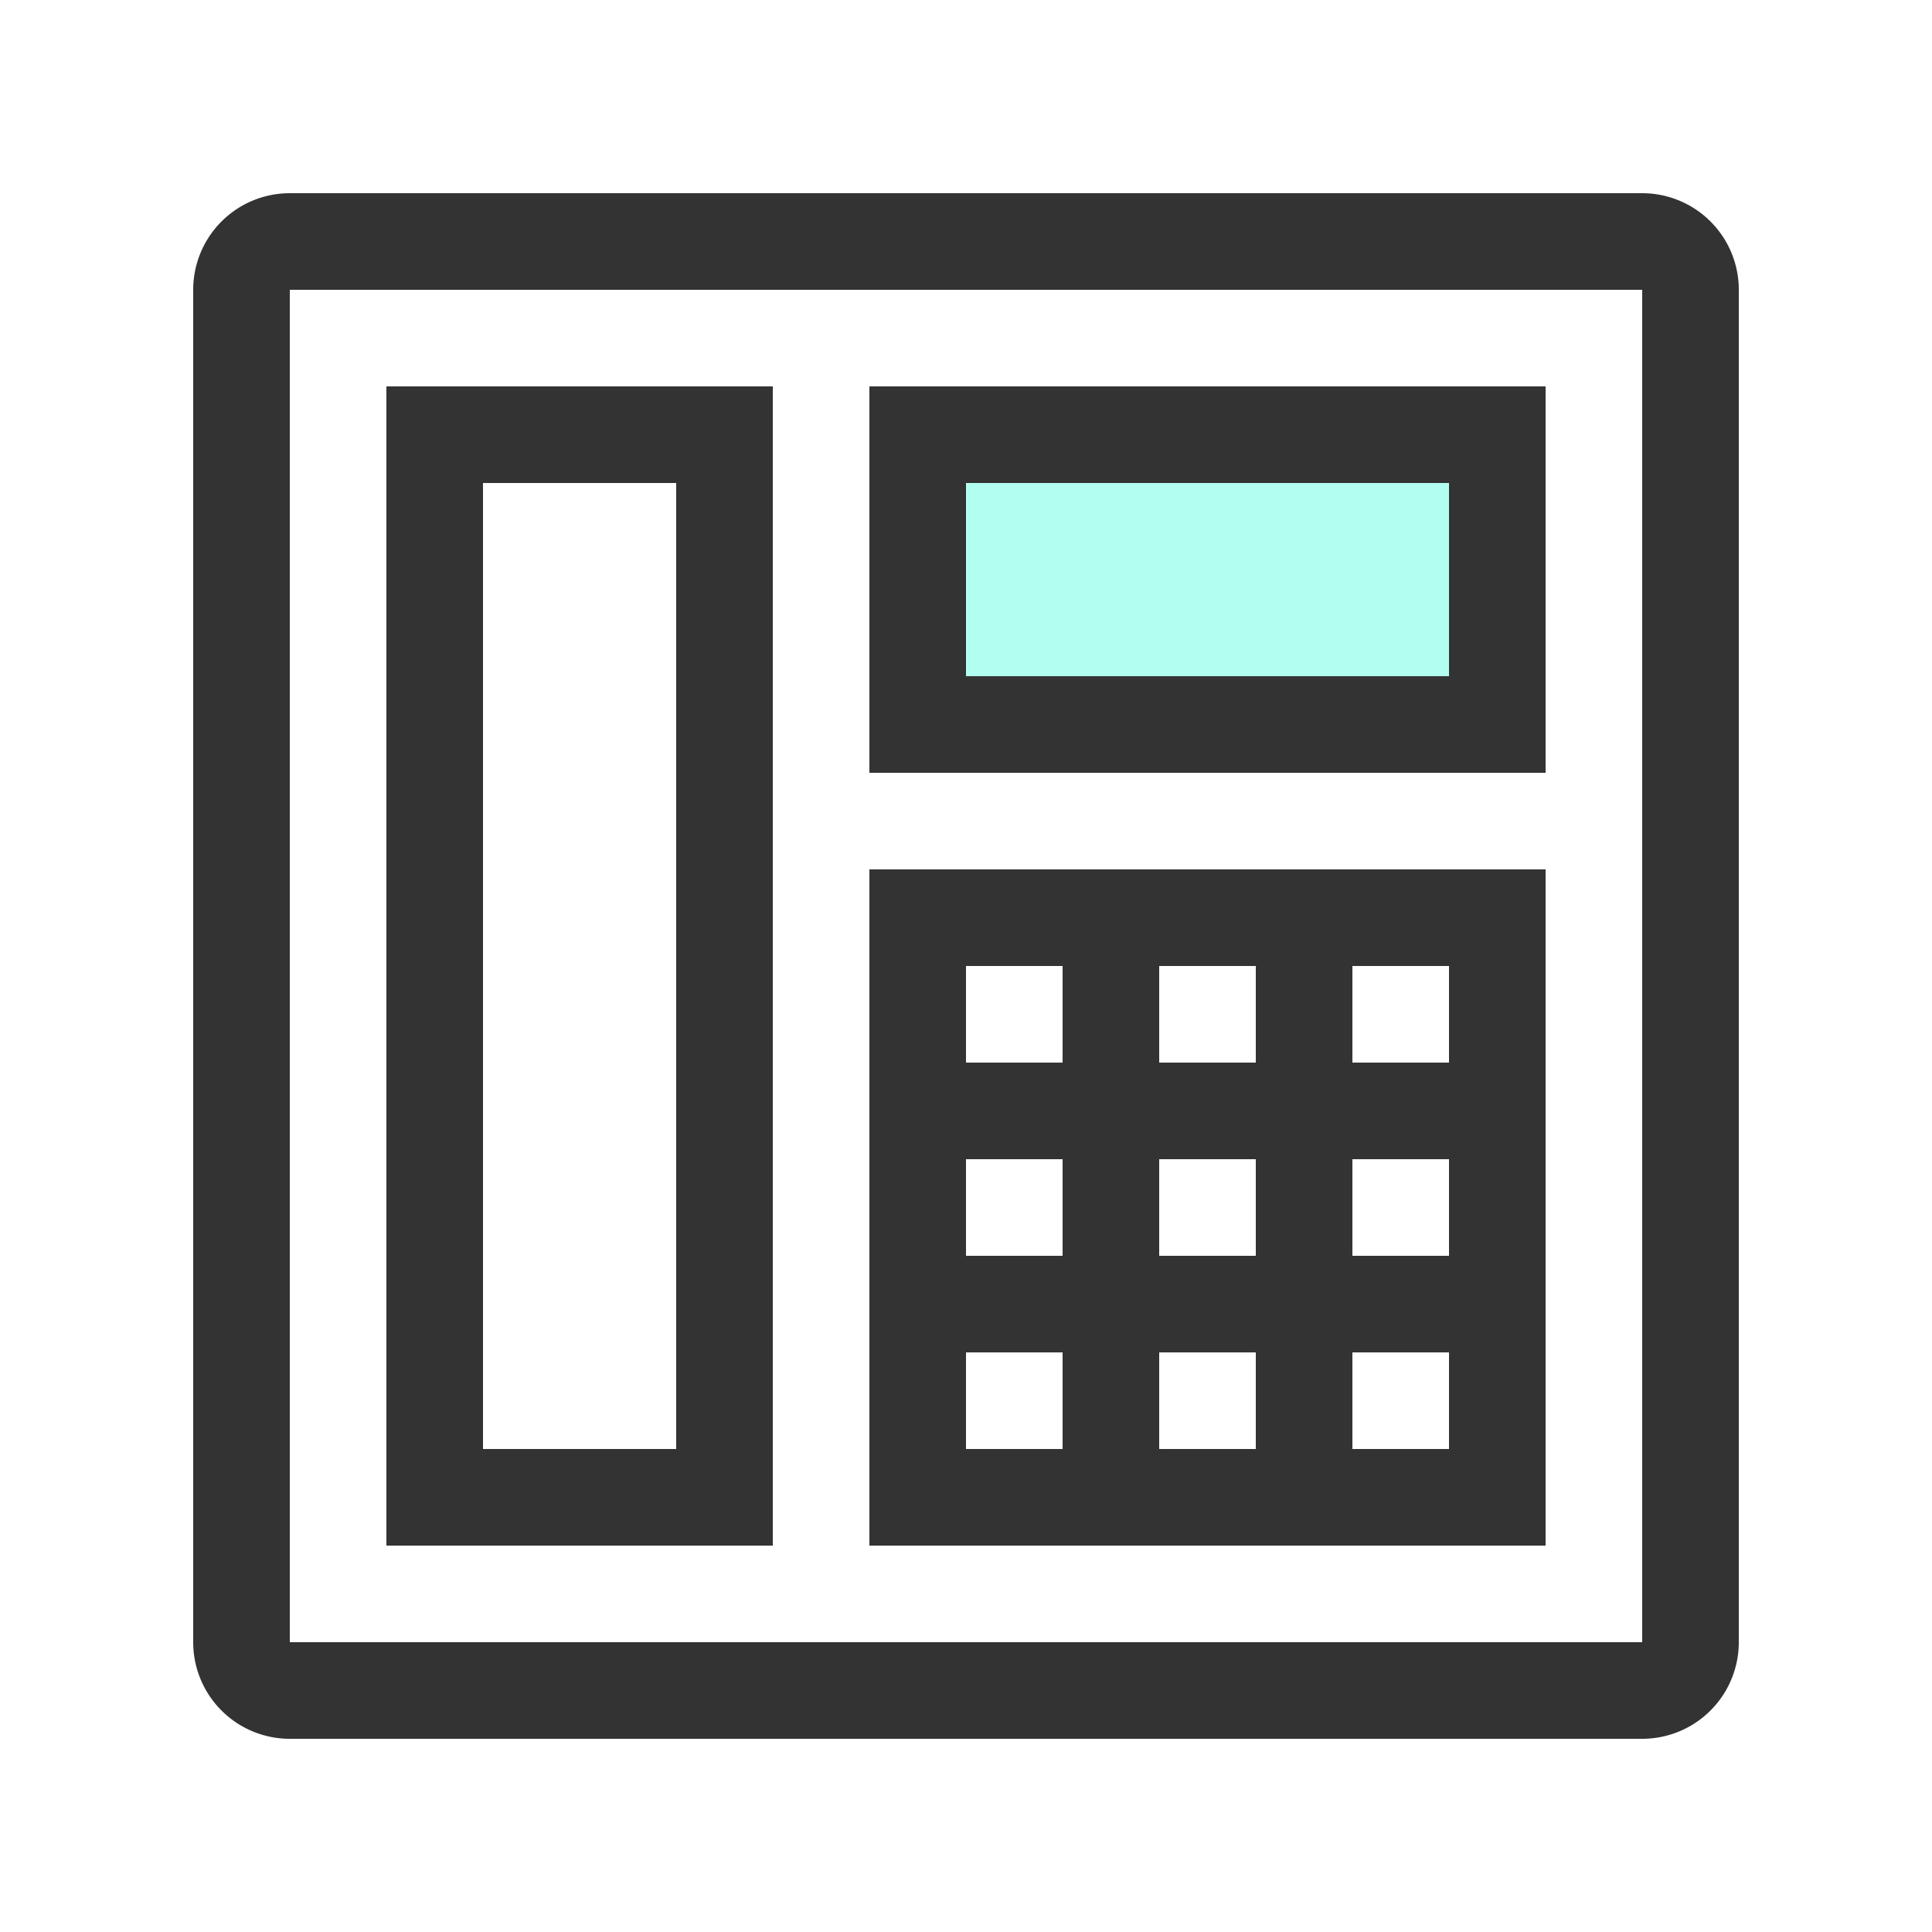
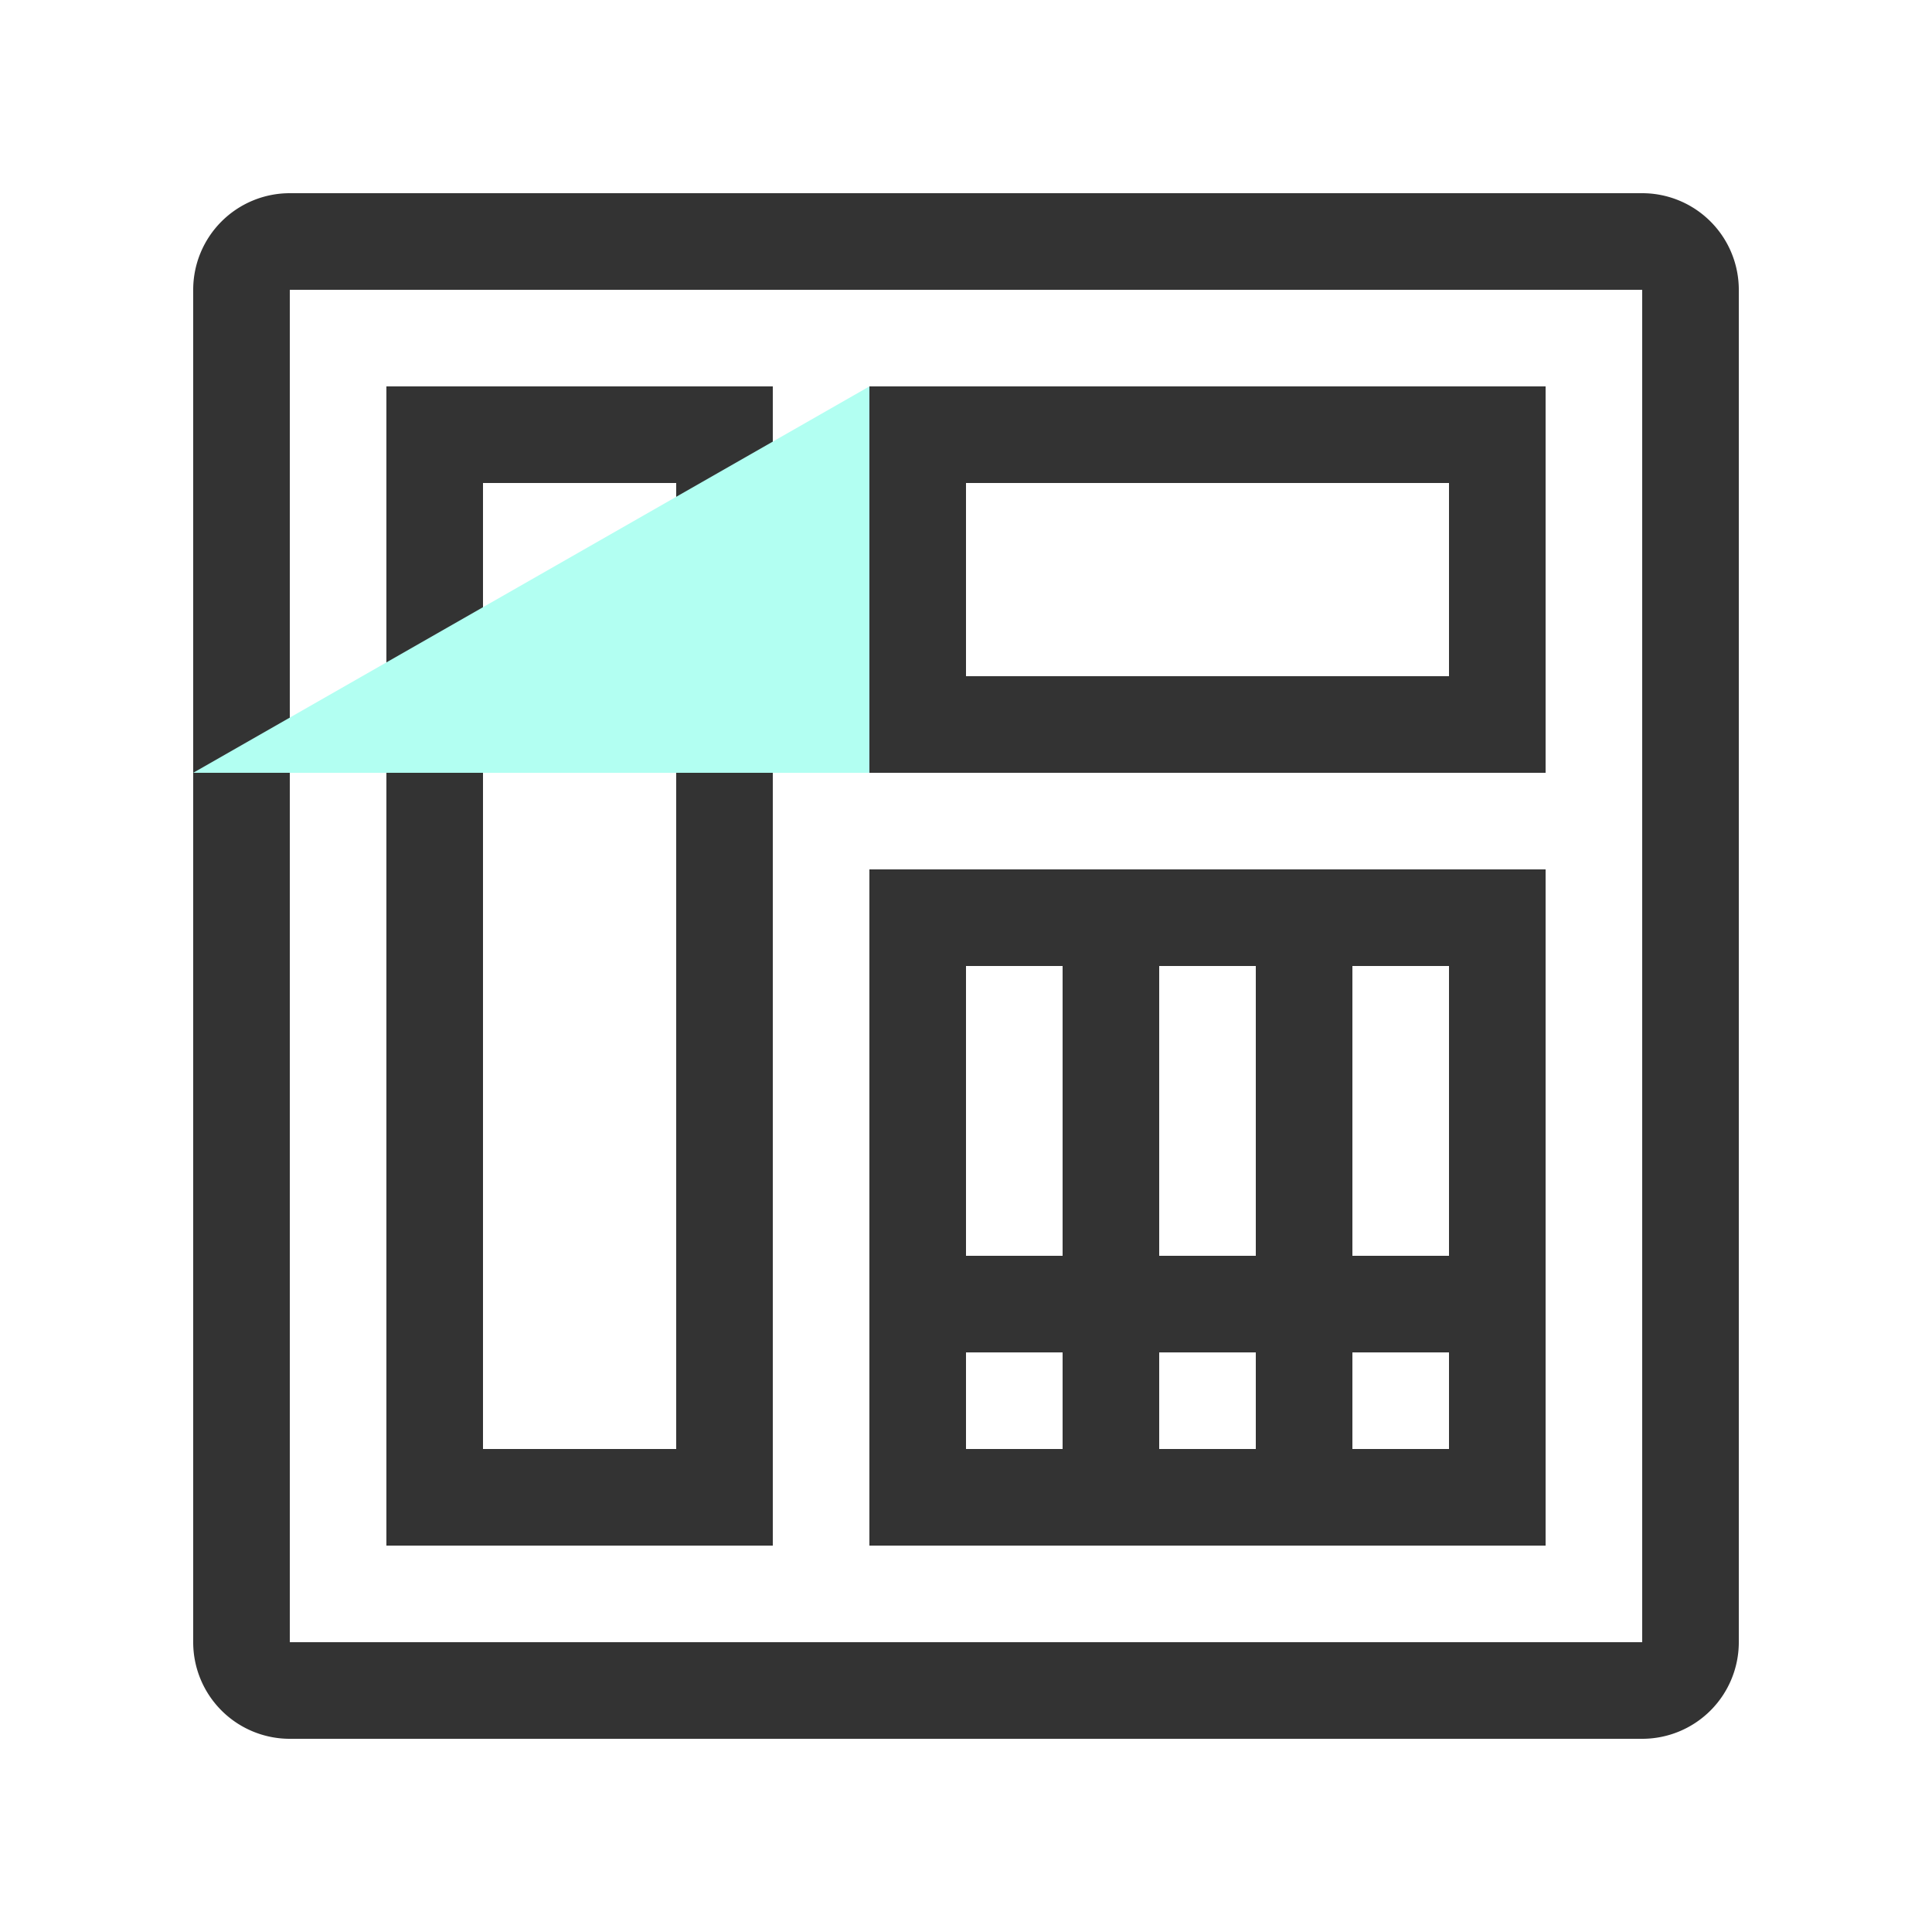
<svg xmlns="http://www.w3.org/2000/svg" width="20" height="20" viewBox="0 0 20 20">
  <g data-name="グループ 32247" transform="translate(-329 -1173)">
    <path data-name="長方形 18946" fill="#fff" d="M329 1173h20v20h-20z" />
    <rect data-name="長方形 19201" width="16" height="16" rx="1" transform="translate(331 1175)" fill="#fff" />
    <path data-name="長方形 19201 - アウトライン" d="M332 1176v14h14v-14h-14m0-1h14a1 1 0 011 1v14a1 1 0 01-1 1h-14a1 1 0 01-1-1v-14a1 1 0 011-1z" fill="#333" />
    <path data-name="長方形 19197" d="M334 1178v10h2v-10h-2m-1-1h4v12h-4z" fill="#333" />
-     <path data-name="長方形 19198" fill="#b2fff2" d="M338 1177h7v4h-7z" />
+     <path data-name="長方形 19198" fill="#b2fff2" d="M338 1177v4h-7z" />
    <path data-name="長方形 19198 - アウトライン" d="M339 1178v2h5v-2h-5m-1-1h7v4h-7z" fill="#333" />
    <path data-name="長方形 19199" d="M339 1183v5h5v-5h-5m-1-1h7v7h-7z" fill="#333" />
-     <path data-name="線 11828" d="M344.417 1185H338.5v-1h5.917z" fill="#333" />
    <path data-name="線 11829" d="M344.417 1187H338.5v-1h5.917z" fill="#333" />
    <path data-name="線 11830" d="M341 1188.5h-1v-6h1z" fill="#333" />
    <path data-name="線 11831" d="M343 1188.5h-1v-6h1z" fill="#333" />
  </g>
</svg>